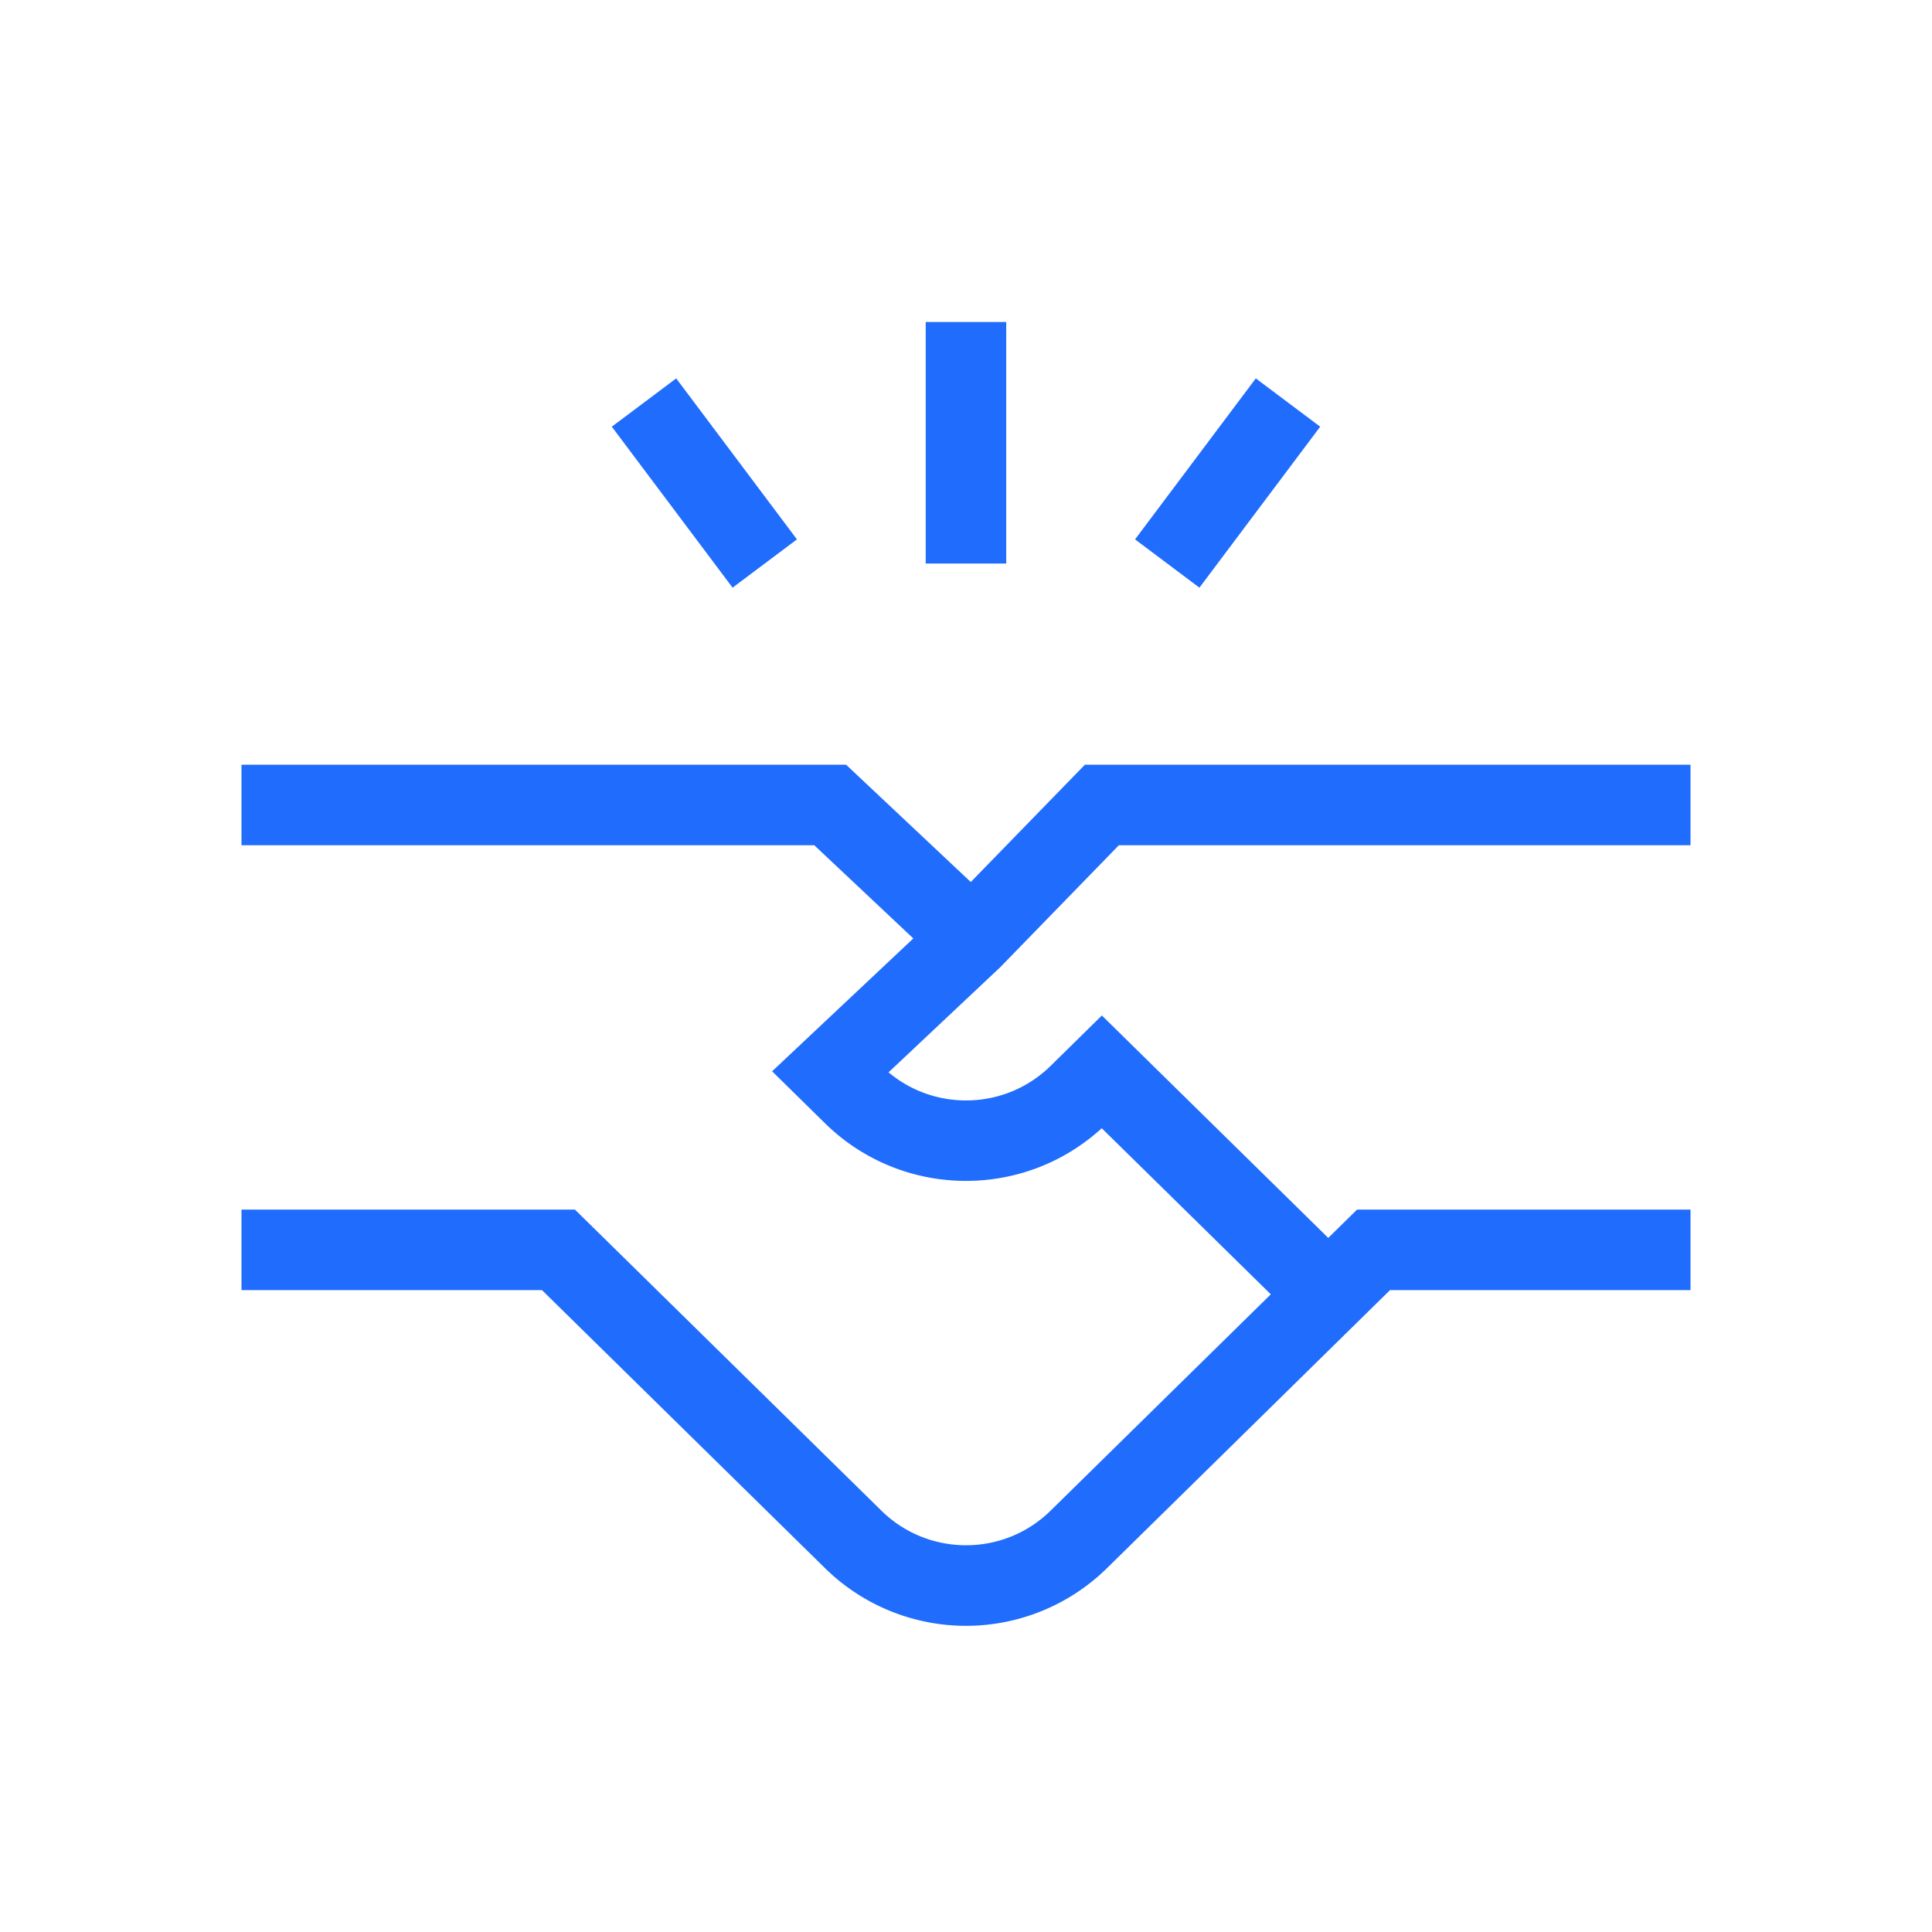
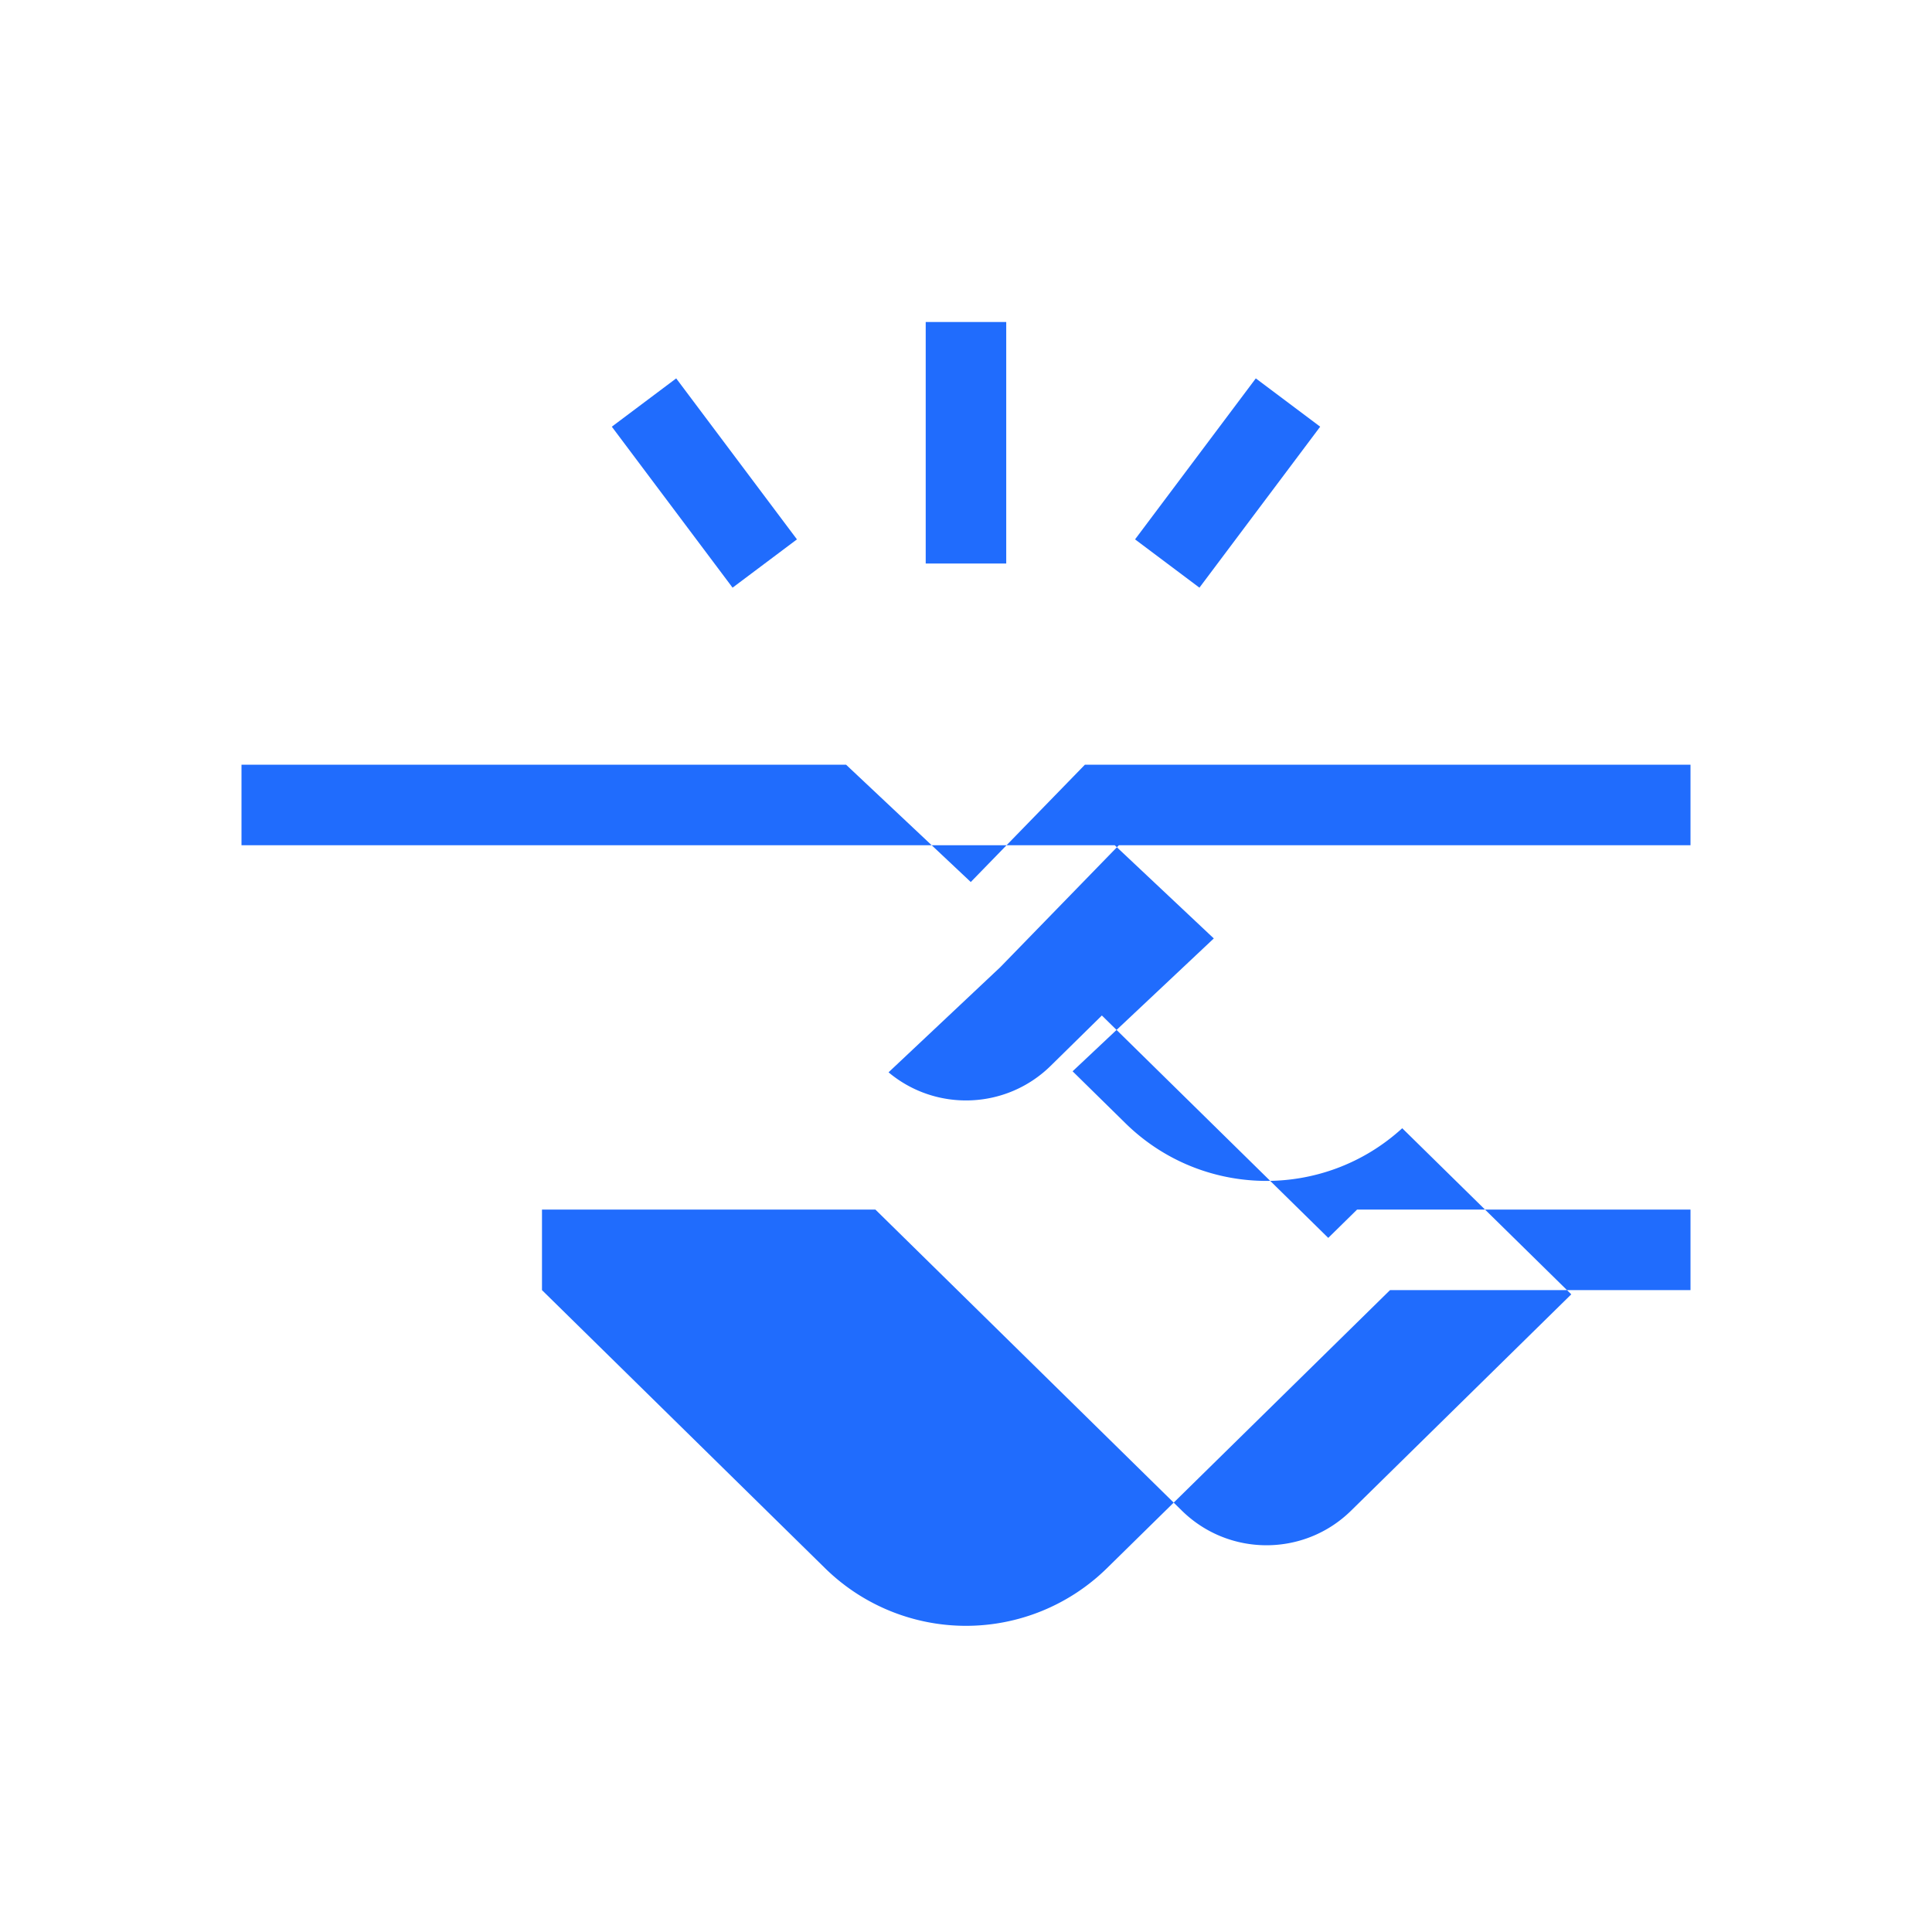
<svg xmlns="http://www.w3.org/2000/svg" width="34" height="34" fill="#206cfd" fill-rule="evenodd">
-   <path d="M14.329 14.875H4.25v-1.417h10.64l2.194 2.064 2.008-2.064H29.75v1.417H19.69l-2.087 2.146-1.966 1.85c.83.696 2.067.658 2.853-.114l.901-.886 3.984 3.914.507-.498h5.868v1.417h-5.288l-4.98 4.892a3.54 3.54 0 0 1-4.964 0l-4.98-4.892H4.25v-1.417h5.868l5.393 5.298c.827.812 2.152.812 2.978 0l3.875-3.807-2.975-2.923c-1.383 1.265-3.524 1.235-4.871-.088l-.93-.914 2.485-2.338-1.743-1.64zm3.379-9.208v4.25h-1.417v-4.25h1.417zm-5.808.992l2.125 2.833-1.133.85-2.125-2.833 1.133-.85zm10.2 0l-2.125 2.833 1.133.85 2.125-2.833-1.133-.85z" />
+   <path d="M14.329 14.875H4.25v-1.417h10.64l2.194 2.064 2.008-2.064H29.75v1.417H19.69l-2.087 2.146-1.966 1.85c.83.696 2.067.658 2.853-.114l.901-.886 3.984 3.914.507-.498h5.868v1.417h-5.288l-4.98 4.892a3.54 3.54 0 0 1-4.964 0l-4.98-4.892v-1.417h5.868l5.393 5.298c.827.812 2.152.812 2.978 0l3.875-3.807-2.975-2.923c-1.383 1.265-3.524 1.235-4.871-.088l-.93-.914 2.485-2.338-1.743-1.64zm3.379-9.208v4.25h-1.417v-4.25h1.417zm-5.808.992l2.125 2.833-1.133.85-2.125-2.833 1.133-.85zm10.2 0l-2.125 2.833 1.133.85 2.125-2.833-1.133-.85z" />
</svg>